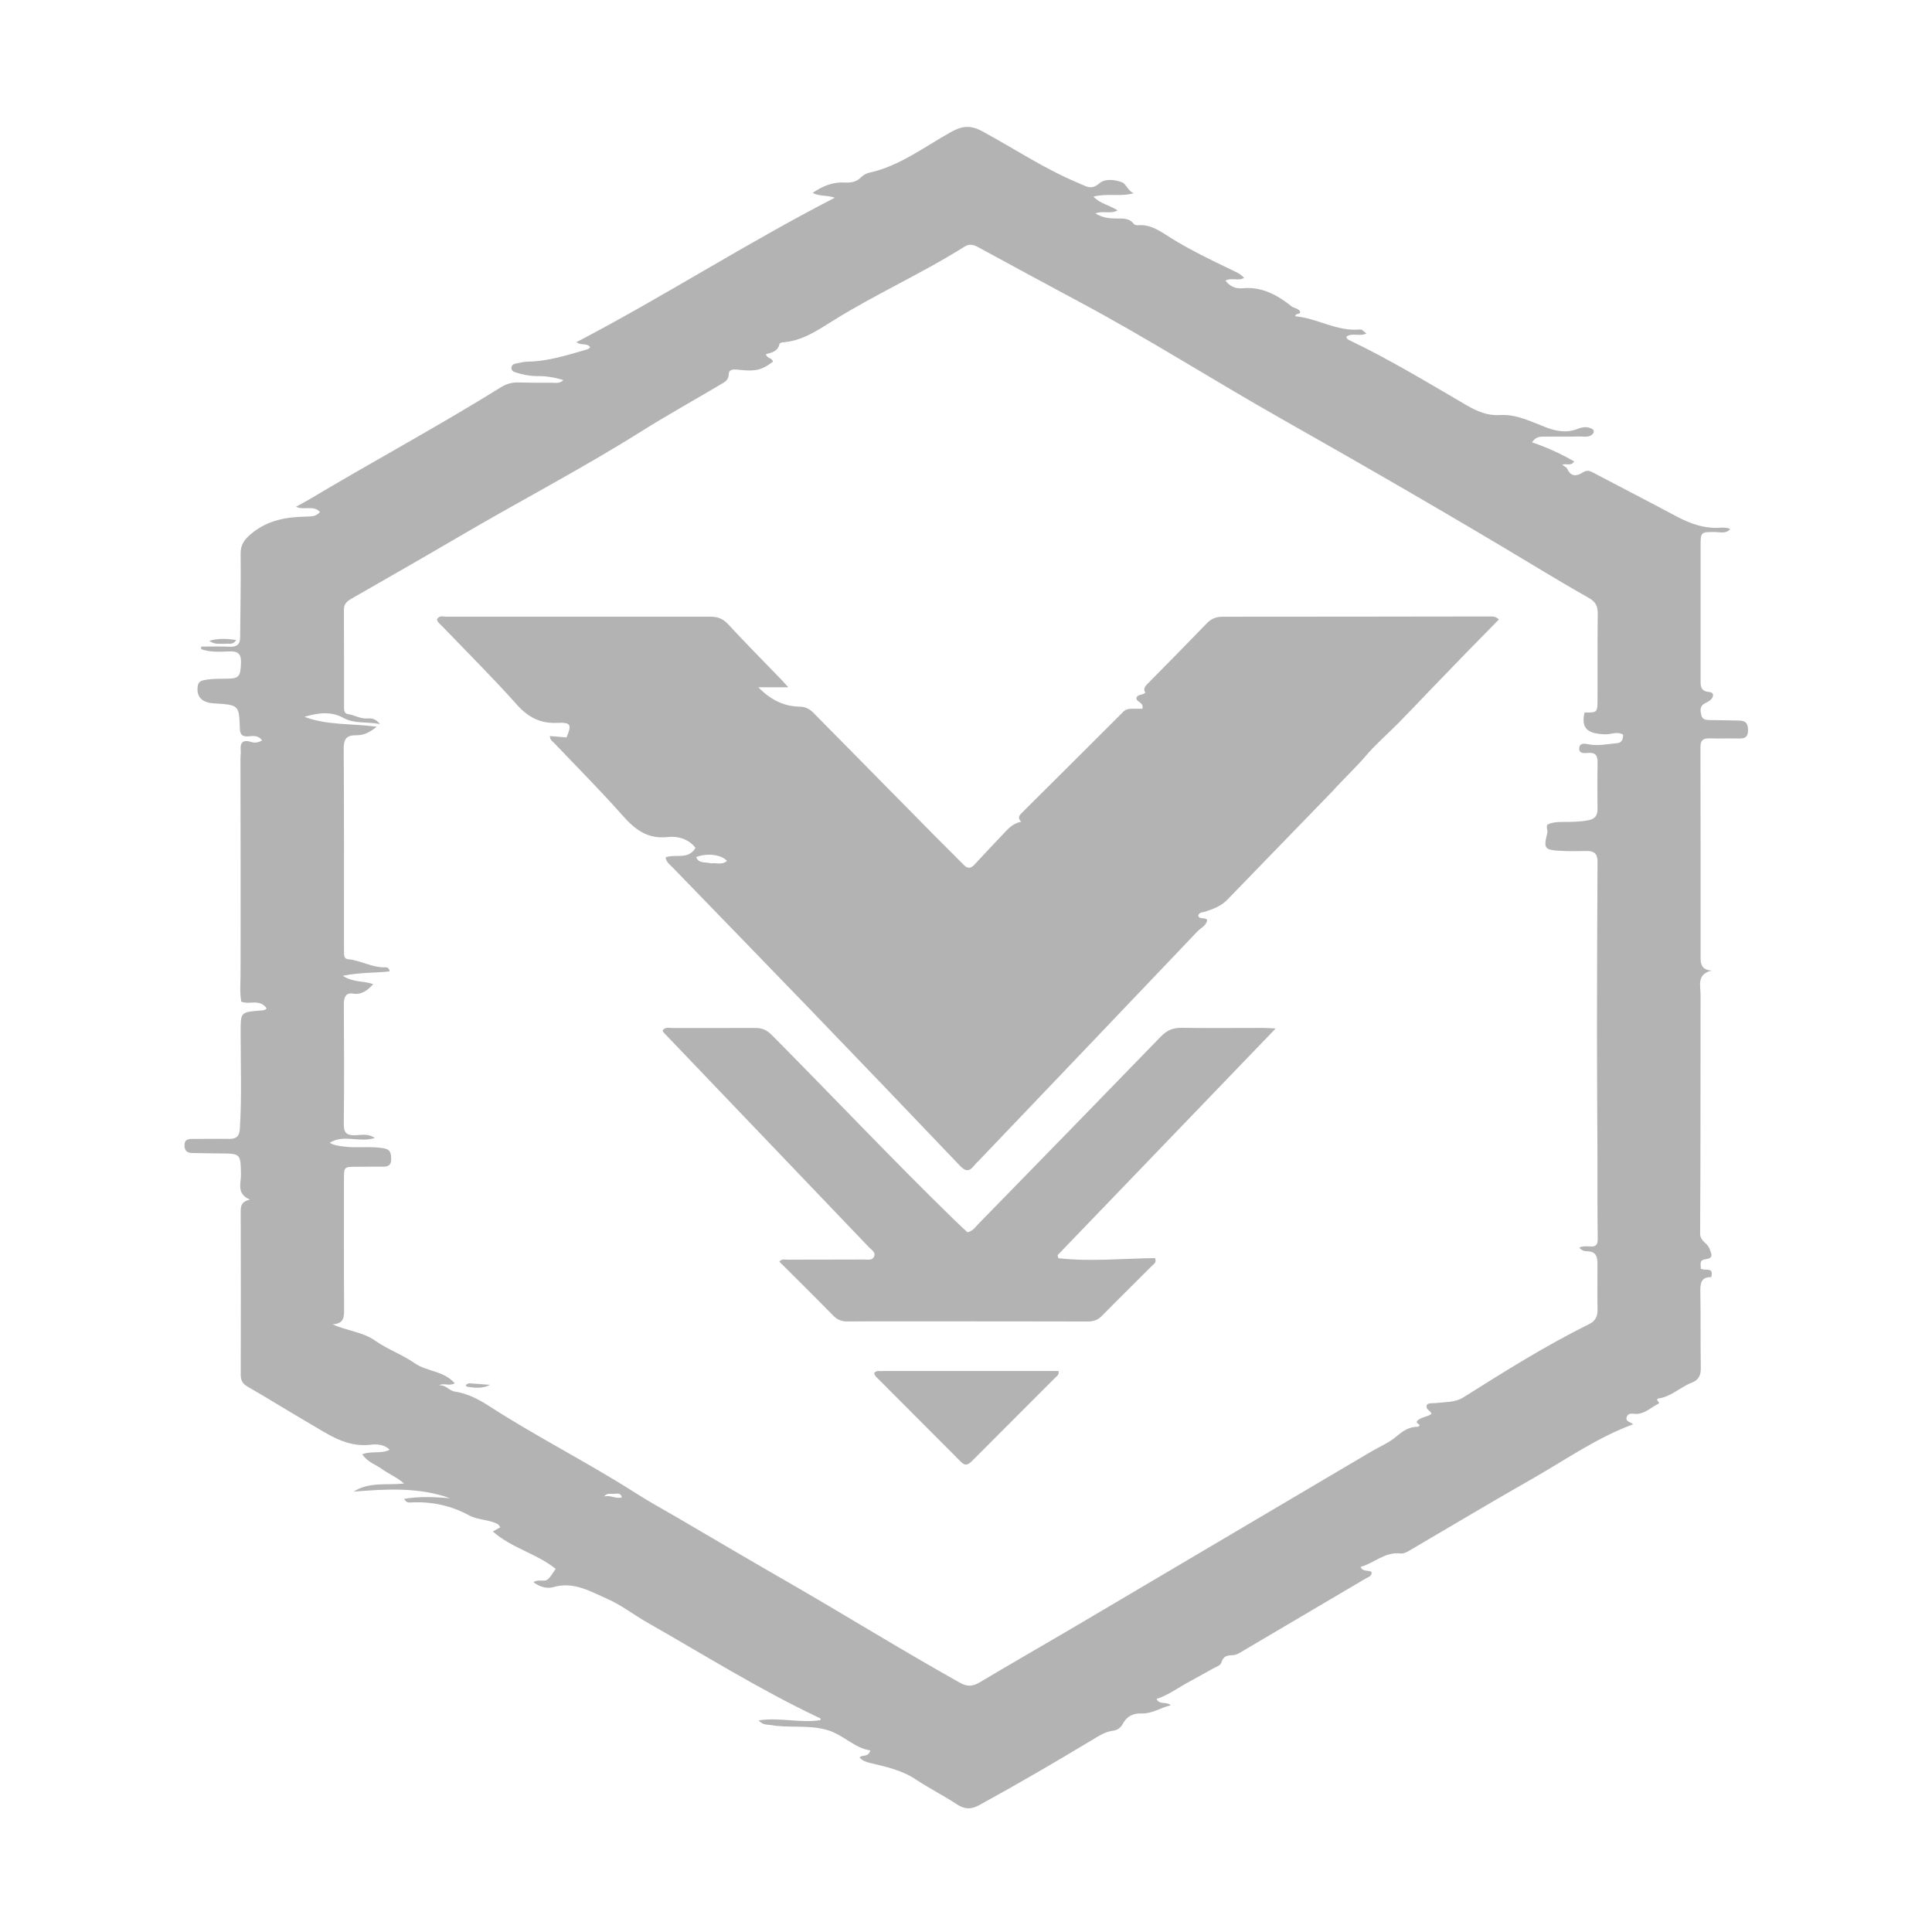
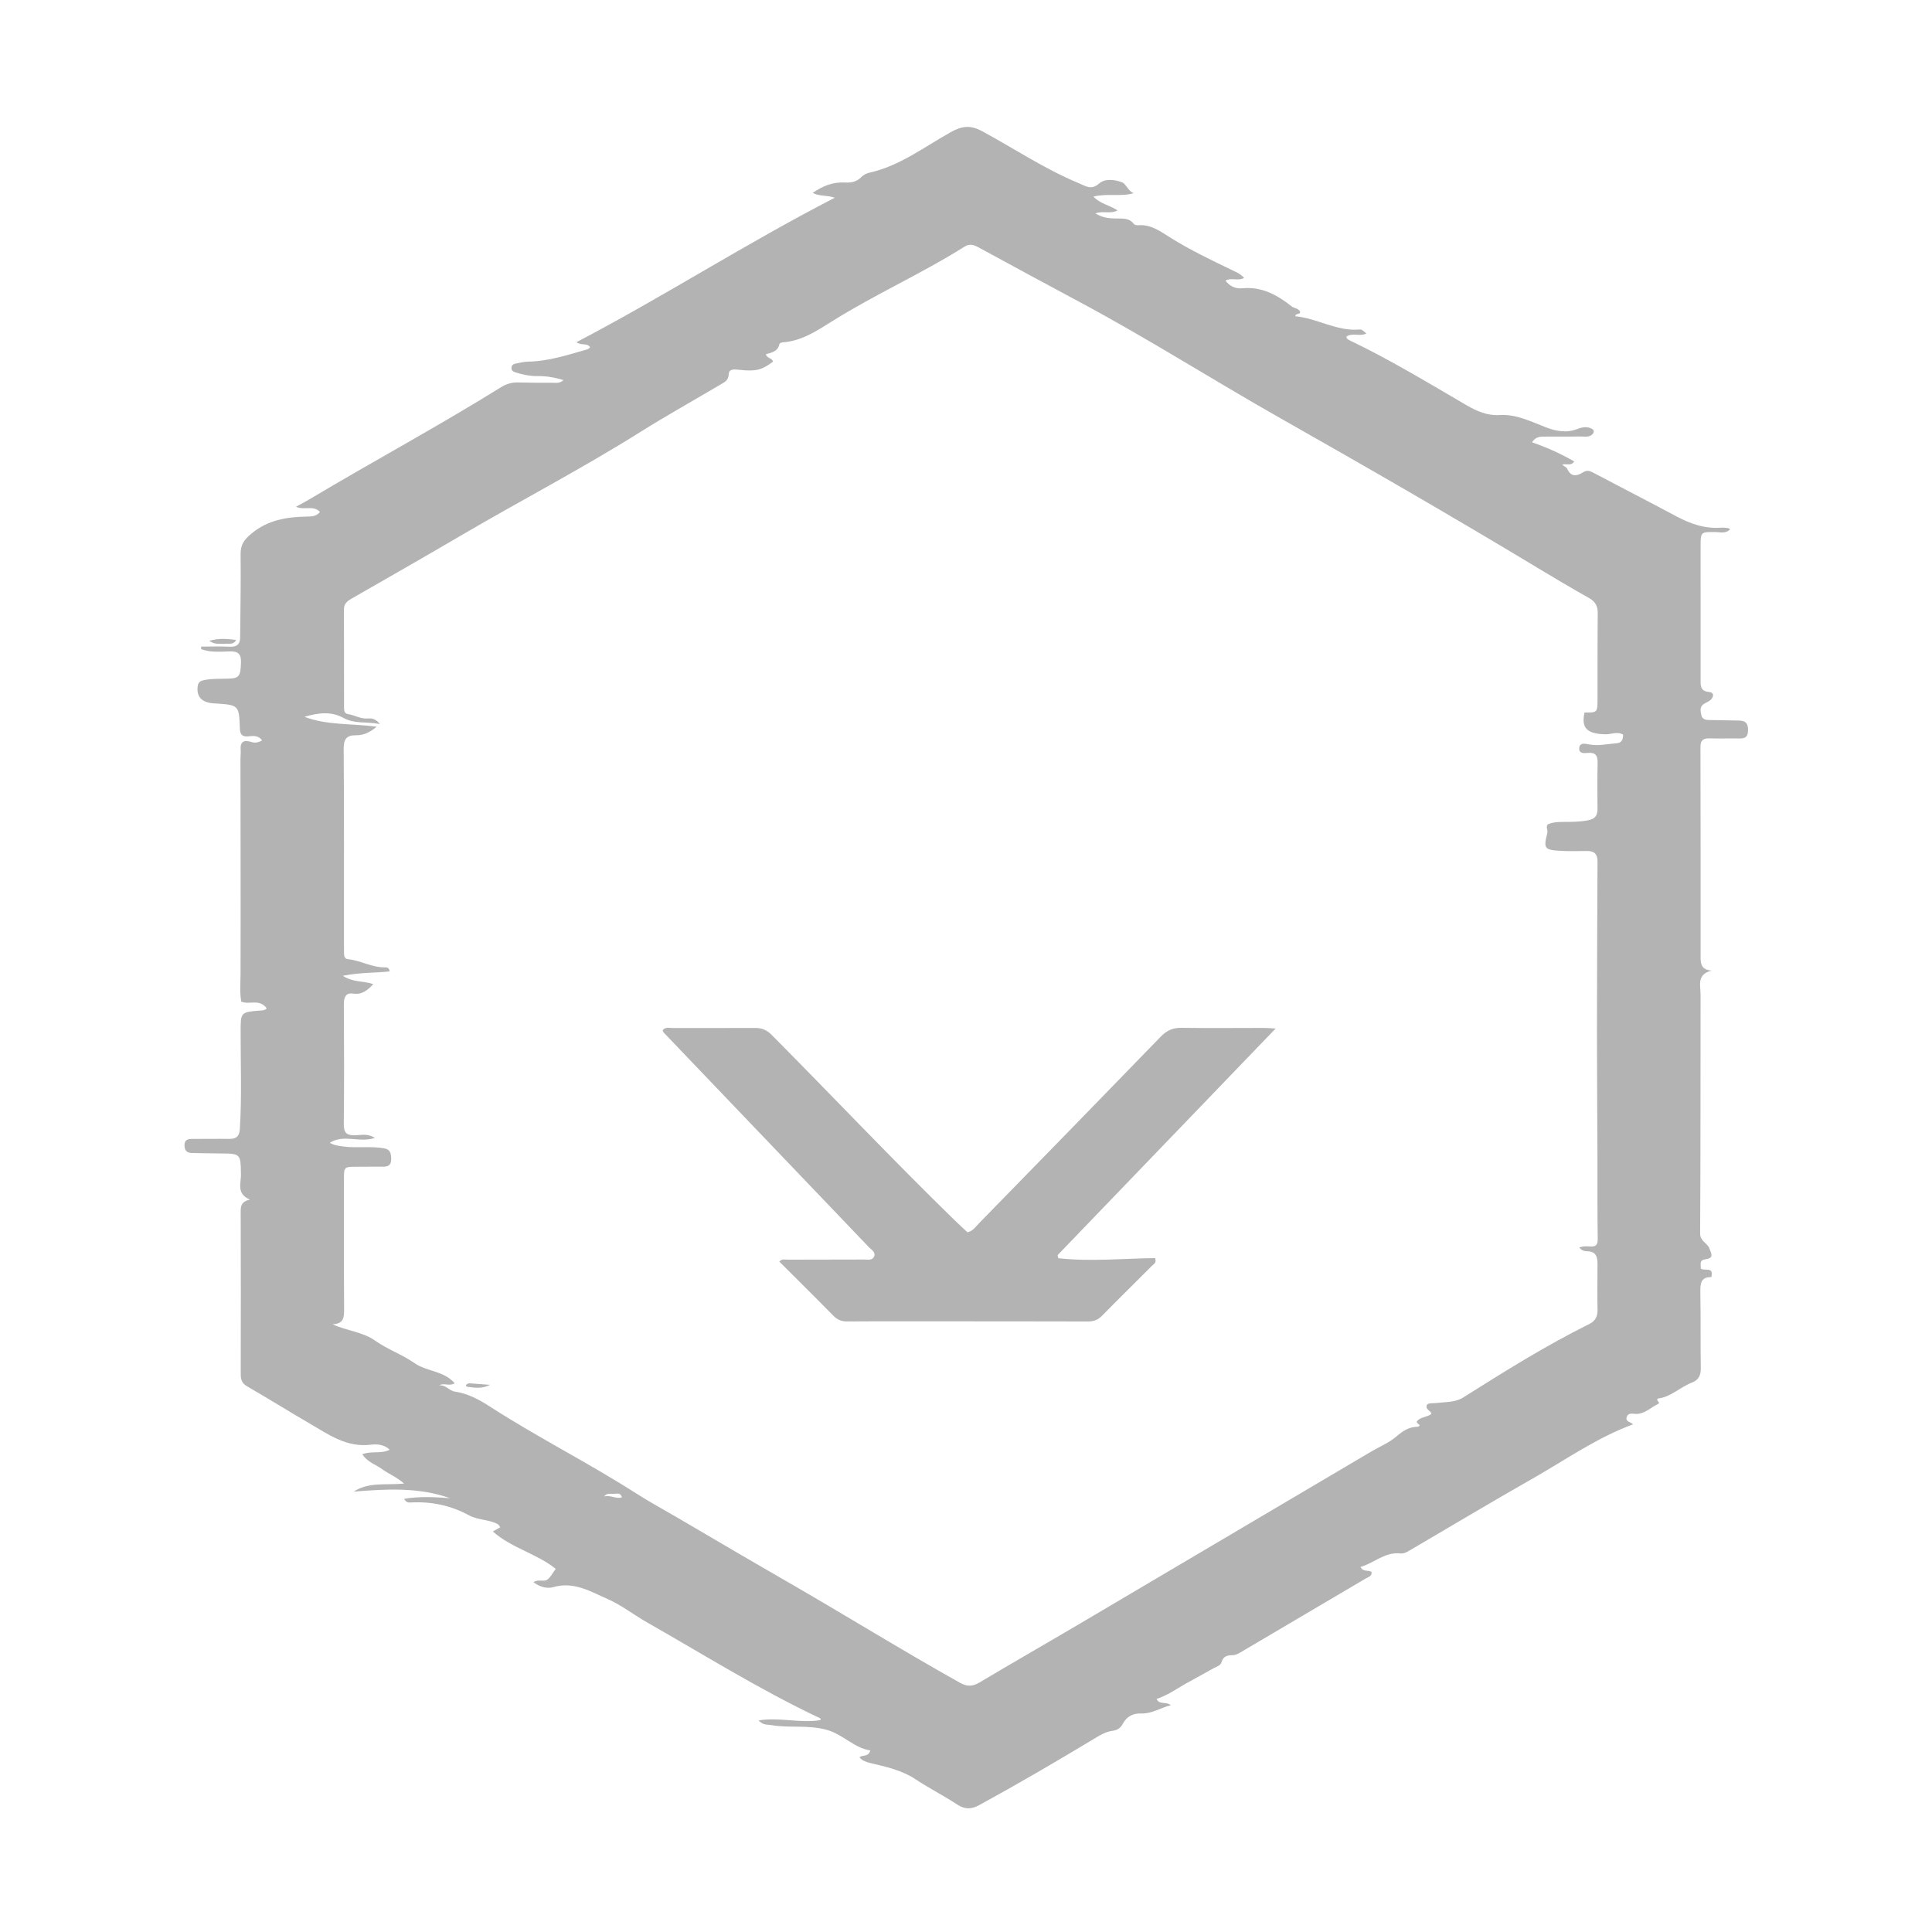
<svg xmlns="http://www.w3.org/2000/svg" version="1.1" id="Layer_1" x="0px" y="0px" width="100%" viewBox="0 0 1024 1024" enable-background="new 0 0 1024 1024" xml:space="preserve">
  <path fill="#b3b3b3" opacity="1" stroke="none" d=" M628.371,892.413   C623.211,895.441 618.564,898.643 612.998,900.479   C614.596,903.832 618.1,901.64 620.54,903.808   C614.998,905.178 610.526,908.396 604.908,908.177   C600.574,908.008 597.189,909.695 595.081,913.705   C594.03,915.705 592.285,917.038 589.974,917.312   C585.856,917.8 582.54,919.993 579.105,922.06   C559.27,933.992 539.289,945.668 518.971,956.77   C514.632,959.141 511.234,959.015 507.108,956.291   C500.027,951.614 492.378,947.794 485.316,943.091   C477.899,938.153 469.491,936.412 461.124,934.396   C458.961,933.875 457.05,933.185 455.562,931.462   C457.106,929.843 460.235,931.558 461.283,927.759   C452.564,926.463 446.962,919.288 438.118,916.839   C428.126,914.071 418.309,916.036 408.58,914.311   C406.667,913.972 404.548,914.509 402.059,911.836   C413.539,910.093 424.265,913.46 434.882,911.691   C435.185,910.555 434.095,910.44 433.542,910.177   C402.214,895.304 372.84,876.909 342.763,859.787   C335.818,855.833 329.414,850.753 322.156,847.572   C313.12,843.61 304.192,838.072 293.32,841.192   C289.871,842.182 286.173,841.136 282.754,838.628   C285.294,836.764 288.232,838.597 290.096,837.239   C291.848,835.962 292.899,833.724 294.543,831.529   C284.309,823.316 271.144,820.558 261.213,811.708   C262.729,810.86 263.804,810.258 265.157,809.5   C264.603,808.774 264.337,808.095 263.849,807.836   C259.072,805.306 253.261,805.685 248.661,803.189   C238.89,797.889 228.653,795.745 217.684,796.343   C216.58,796.403 215.309,796.497 214.195,794.422   C222.51,792.982 230.512,793.487 238.543,794.074   C221.883,788.162 204.712,789.187 187.454,790.597   C195.635,785.275 204.868,787.276 214.154,786.323   C210.372,782.905 206.114,781.276 202.523,778.679   C199.139,776.232 194.767,774.979 192.028,770.793   C196.924,768.86 201.846,770.732 206.535,768.407   C203.59,765.416 199.328,765.377 196.501,765.725   C183.693,767.304 174.187,760.332 164.195,754.529   C153.105,748.089 142.229,741.281 131.121,734.875   C128.385,733.297 127.585,731.46 127.593,728.485   C127.672,699.653 127.664,670.821 127.576,641.989   C127.567,639.026 128.094,636.754 132.476,635.824   C125.143,632.674 127.786,627.176 127.708,622.623   C127.518,611.396 127.674,611.411 116.278,611.346   C111.446,611.318 106.614,611.199 101.782,611.121   C99.171,611.079 97.844,609.883 97.783,607.141   C97.715,604.036 99.591,603.645 102.007,603.649   C108.506,603.661 115.007,603.537 121.505,603.639   C125.212,603.697 126.874,602.274 127.119,598.405   C128.199,581.418 127.53,564.422 127.542,547.433   C127.55,536.463 127.301,536.464 138.064,535.6   C139.213,535.507 140.417,535.557 141.357,534.48   C139.823,532.238 137.708,531.377 135.014,531.356   C132.725,531.337 130.374,531.866 127.871,530.879   C127.002,526.01 127.485,521.08 127.499,516.121   C127.604,478.129 127.486,440.136 127.448,402.144   C127.446,400.647 127.702,399.135 127.57,397.654   C127.167,393.149 129.145,391.965 133.229,393.278   C135.03,393.857 136.817,393.654 138.909,392.422   C136.924,389.629 134.111,390.048 131.728,390.272   C128.417,390.583 127.245,389.357 127.136,386.173   C126.707,373.619 126.658,373.621 113.443,372.803   C107.04,372.407 104.196,369.451 104.739,364.053   C104.961,361.844 105.887,360.954 108.052,360.503   C112.519,359.572 117.011,359.852 121.498,359.68   C126.815,359.477 127.49,358.168 127.728,351.254   C127.887,346.646 126.238,345.092 121.663,345.254   C116.64,345.431 111.47,345.848 106.609,344.071   C106.614,343.619 106.619,343.167 106.624,342.715   C111.638,342.715 116.661,342.535 121.664,342.774   C125.42,342.953 127.268,341.648 127.29,337.774   C127.37,323.114 127.737,308.452 127.526,293.797   C127.454,288.741 129.347,286.075 133.224,282.851   C141.93,275.61 151.817,274.005 162.44,273.791   C164.825,273.743 167.482,273.91 169.593,271.372   C166.094,267.537 161.277,270.641 156.861,268.588   C159.427,267.181 161.661,266.047 163.807,264.765   C197.553,244.604 232.198,225.979 265.584,205.205   C268.343,203.489 271.282,202.621 274.58,202.709   C280.577,202.87 286.578,202.904 292.576,202.873   C294.486,202.863 296.582,203.402 298.638,201.458   C293.939,200.022 289.49,199.266 284.905,199.333   C280.86,199.393 276.983,198.539 273.154,197.355   C271.944,196.981 271.011,196.329 271.087,194.924   C271.162,193.539 272.109,192.907 273.368,192.688   C275.489,192.32 277.612,191.705 279.74,191.676   C290.697,191.524 300.956,188.093 311.324,185.161   C311.877,185.004 312.319,184.451 312.835,184.065   C311.121,181.561 308.295,183.375 305.516,181.367   C351.83,157.182 395.235,129.091 442.465,104.797   C437.836,103.263 434.251,104.161 430.717,102.226   C436.227,98.494 441.575,96.373 447.747,96.735   C451.016,96.926 453.955,96.454 456.432,93.917   C457.539,92.782 459.197,91.879 460.753,91.535   C476.92,87.958 489.872,77.873 503.896,70.055   C509.838,66.742 514.261,66.129 520.655,69.594   C537.619,78.788 553.717,89.595 571.663,97.045   C575.841,98.779 578.333,100.962 582.806,97.078   C585.662,94.599 591.137,95.137 594.846,96.696   C596.872,97.546 597.841,101.24 600.896,102.394   C593.99,104.412 586.829,102.331 579.555,104.211   C583.12,108.066 588.137,108.703 592.339,111.525   C588.655,113.596 584.693,111.547 580.609,113.105   C584.355,115.455 587.842,115.75 591.475,115.814   C594.84,115.873 598.457,115.355 600.942,118.685   C601.337,119.214 602.5,119.442 603.272,119.378   C610.156,118.812 615.284,122.822 620.59,126.127   C630.942,132.575 641.915,137.796 652.86,143.095   C655.057,144.159 657.435,145.039 659.392,147.296   C656.227,149.134 652.72,146.933 649.533,148.745   C651.868,151.781 654.86,153.145 658.547,152.791   C668.745,151.812 676.993,156.338 684.521,162.328   C685.986,163.494 688.048,163.308 689.056,165.105   C689.397,167.035 686.584,165.703 686.564,167.634   C698.106,168.667 708.391,175.661 720.428,174.66   C721.836,174.543 721.854,174.769 724.219,176.764   C720.752,178.526 716.758,176.205 713.609,178.408   C713.709,179.685 714.734,180.098 715.58,180.503   C736.795,190.661 756.875,202.871 777.161,214.696   C782.75,217.955 788.27,220.401 794.94,219.987   C803.708,219.442 811.38,223.432 819.281,226.459   C824.783,228.567 830.328,229.651 836.251,227.298   C838.695,226.327 841.803,225.798 844.379,227.694   C844.715,227.942 844.824,229.083 844.554,229.478   C842.692,232.189 839.762,231.282 837.212,231.336   C831.049,231.466 824.88,231.363 818.714,231.411   C816.43,231.429 814.045,231.334 811.991,234.433   C819.926,237.138 827.28,240.492 834.367,244.581   C832.599,247.274 830.101,245.441 827.99,246.315   C828.976,247.096 830.308,247.631 830.726,248.571   C832.682,252.976 835.891,252.331 838.896,250.421   C840.987,249.091 842.388,249.437 844.309,250.452   C859.036,258.235 873.866,265.823 888.55,273.685   C896.059,277.706 903.78,280.361 912.42,279.676   C913.569,279.585 914.744,279.766 915.9,279.89   C916.19,279.921 916.452,280.218 916.991,280.561   C914.63,283.027 911.699,282.005 909.104,281.991   C901.422,281.949 901.354,281.882 901.349,289.667   C901.332,313.166 901.371,336.665 901.354,360.164   C901.352,363.459 901.149,366.336 905.907,366.774   C908.701,367.032 908.392,369.467 906.47,371.123   C905.487,371.97 904.145,372.386 903.053,373.125   C900.817,374.639 901.24,376.828 901.727,378.989   C902.239,381.259 903.92,381.613 905.917,381.633   C911.247,381.687 916.576,381.829 921.905,381.922   C925.567,381.986 926.616,383.869 926.489,387.405   C926.362,390.956 924.539,391.46 921.674,391.409   C916.509,391.317 911.338,391.502 906.176,391.352   C902.906,391.257 901.274,392.219 901.282,395.841   C901.37,433.172 901.367,470.504 901.353,507.836   C901.352,511.454 902.326,514.123 907.261,514.427   C899.144,516.378 901.343,522.34 901.334,527.189   C901.257,569.351 901.385,611.514 901.099,653.674   C901.07,657.953 904.832,658.646 906.027,661.69   C907.323,664.994 908.312,666.841 903.749,667.478   C900.398,667.947 901.609,670.49 901.434,672.353   C903.57,673.91 908.492,671.05 907.007,676.912   C901.349,676.762 901.139,680.527 901.223,685.109   C901.465,698.438 901.238,711.775 901.449,725.105   C901.511,728.957 900.343,731.414 896.687,732.83   C890.437,735.251 885.524,740.511 878.692,741.254   C877.359,742.49 880.5,743.307 878.833,744.107   C875.135,745.88 872.15,749.122 867.709,749.398   C865.828,749.514 863.267,748.487 862.299,750.783   C861.064,753.715 864.755,753.694 865.529,754.926   C846.459,761.931 829.923,773.66 812.464,783.594   C790.465,796.112 768.741,809.114 746.898,821.909   C745.445,822.76 743.943,823.548 742.204,823.355   C734.01,822.441 728.334,828.452 721.119,830.516   C722.476,833.413 725.32,831.885 726.994,833.261   C727.173,835.491 725.21,835.841 723.909,836.611   C701.695,849.76 679.459,862.875 657.203,875.955   C656.086,876.612 654.752,877.237 653.505,877.266   C650.637,877.333 648.362,877.669 647.412,881.047   C646.911,882.825 644.686,883.374 643.111,884.264   C638.329,886.965 633.502,889.586 628.371,892.413  M726.886,769.296   C731.346,766.704 736.273,764.656 740.13,761.357   C743.579,758.406 746.853,756.206 751.424,756.212   C751.705,756.212 751.987,755.888 752.43,755.615   C752.325,754.641 750.618,754.508 750.964,753.339   C752.97,750.887 756.452,751.224 758.697,749.371   C758.321,747.391 755.107,747.255 756.402,744.41   C757.747,743.414 759.632,743.843 761.393,743.622   C766.154,743.023 771.31,743.35 775.436,740.751   C797.281,726.99 819.139,713.267 842.305,701.784   C845.554,700.174 846.797,697.766 846.728,694.174   C846.575,686.178 846.684,678.178 846.711,670.18   C846.724,666.366 846.14,663.238 841.167,663.199   C839.968,663.19 838.245,662.832 837.077,661.226   C839.117,660.336 841.085,660.563 842.993,660.66   C846.024,660.813 846.871,659.639 846.822,656.509   C846.6,642.349 846.739,628.183 846.692,614.019   C846.618,591.863 846.411,569.707 846.42,547.551   C846.433,517.228 846.575,486.905 846.718,456.582   C846.735,452.818 845.103,451.031 841.342,451.053   C836.513,451.08 831.67,451.243 826.856,450.958   C818.597,450.469 818.033,449.684 820.092,441.581   C820.495,439.997 819.301,438.68 820.189,437.026   C822.631,435.841 825.413,435.644 828.258,435.641   C832.74,435.637 837.182,435.634 841.664,434.795   C845.433,434.089 846.732,432.248 846.709,428.719   C846.656,420.554 846.585,412.386 846.763,404.225   C846.848,400.372 845.538,398.671 841.529,399.064   C839.663,399.246 836.833,399.472 837.018,396.614   C837.222,393.471 840.059,394.127 842.118,394.533   C847.099,395.514 851.954,394.286 856.858,393.937   C859.68,393.736 860.24,391.838 860.273,389.372   C857.109,387.532 853.987,389.261 850.944,389.194   C841.113,388.976 837.979,385.864 839.834,377.66   C846.686,377.688 846.705,377.688 846.72,370.468   C846.75,355.304 846.675,340.139 846.834,324.977   C846.873,321.185 845.515,318.831 842.206,316.963   C832.924,311.724 823.744,306.3 814.62,300.792   C769.706,273.676 724.237,247.497 678.599,221.645   C642.952,201.452 608.394,179.401 572.245,160.091   C554.328,150.521 536.496,140.795 518.638,131.117   C516.202,129.797 514.004,128.975 511.227,130.724   C488.386,145.116 463.613,156.083 440.744,170.457   C432.76,175.474 424.732,180.794 414.809,181.452   C414.215,181.492 413.219,181.903 413.141,182.289   C412.354,186.205 409.045,186.965 405.948,187.712   C406.444,190.141 409.423,189.586 409.654,191.727   C403.733,196.162 400.566,196.963 391.853,196.013   C389.45,195.75 386.362,195.33 386.261,198.27   C386.145,201.621 384.095,202.497 382.03,203.72   C367.848,212.121 353.435,220.15 339.48,228.909   C308.144,248.578 275.317,265.639 243.437,284.351   C224.479,295.478 205.369,306.347 186.309,317.3   C184.029,318.61 182.277,320.025 182.29,323.035   C182.364,340.198 182.328,357.362 182.353,374.525   C182.355,376.188 182.273,378.174 184.462,378.493   C187.913,378.997 190.957,381.042 194.625,380.81   C196.595,380.685 198.879,380.61 201.387,383.753   C194.068,382.382 187.878,383.753 181.978,380.487   C175.323,376.803 168.274,377.879 161.37,379.938   C173.433,384.509 186.242,383.386 199.682,385.158   C195.821,388.394 192.46,389.752 188.769,389.703   C183.629,389.635 182.124,391.751 182.163,396.912   C182.407,430.071 182.303,463.233 182.314,496.394   C182.315,499.227 182.318,502.06 182.332,504.892   C182.34,506.453 182.48,508.201 184.377,508.383   C191.017,509.023 196.951,512.739 203.734,512.716   C204.77,512.713 206.159,512.503 206.533,514.871   C198.656,515.719 190.678,515.35 181.701,517.202   C187.277,520.833 192.887,519.801 197.852,521.629   C194.627,524.987 191.786,527.365 187.036,526.62   C183.186,526.017 182.228,528.765 182.25,532.377   C182.378,553.539 182.449,574.704 182.216,595.864   C182.162,600.723 184.046,601.849 188.411,601.702   C191.579,601.596 195.059,600.708 198.691,603.126   C190.48,605.849 182.174,600.963 174.776,605.711   C177.186,607.089 179.622,607.351 182.121,607.684   C189.248,608.635 196.45,607.357 203.562,608.639   C207.158,609.287 207.321,611.689 207.322,614.56   C207.323,617.816 205.436,618.395 202.779,618.372   C198.28,618.333 193.781,618.397 189.282,618.4   C182.317,618.404 182.308,618.397 182.308,625.166   C182.306,647.995 182.23,670.825 182.383,693.653   C182.412,697.97 182.418,701.644 176.241,701.891   C183.866,705.448 192.116,705.808 198.923,710.63   C205.402,715.221 213.219,717.921 219.716,722.492   C226.168,727.032 235.284,726.446 241.004,733.184   C237.805,734.933 235.255,732.716 232.769,734.279   C236.22,733.868 238.07,737.126 241.012,737.559   C247.774,738.555 253.732,741.671 259.245,745.239   C284.645,761.68 311.744,775.238 337.228,791.564   C344.408,796.164 352.058,800.276 359.482,804.633   C378.584,815.845 397.679,827.07 416.877,838.118   C447.624,855.812 477.767,874.536 508.735,891.859   C512.63,894.038 515.48,893.933 519.199,891.717   C536.795,881.228 554.58,871.056 572.224,860.646   C623.581,830.346 674.903,799.986 726.886,769.296  M324.78,791.798   C323.436,791.862 321.931,791.161 320.107,793.164   C323.791,792.229 326.495,794.719 329.639,793.597   C328.818,790.841 326.952,791.813 324.78,791.798  z" />
  <path fill="#b3b3b3" opacity="1" stroke="none" d=" M118.926,341.264   C116.328,341.053 113.978,341.829 110.912,339.64   C116.223,338.153 120.432,338.583 125.149,339.184   C123.596,342.082 121.208,340.876 118.926,341.264  z" />
-   <path fill="#b3b3b3" opacity="1" stroke="none" d=" M706.309,419.307   C687.514,438.707 668.972,457.86 650.393,476.979   C647.186,480.28 642.972,481.856 638.698,483.2   C637.309,483.637 635.635,483.413 635.061,485.303   C635.861,487.651 638.51,485.904 639.858,487.609   C639.432,490.592 636.477,491.764 634.648,493.687   C596.063,534.25 557.39,574.73 518.734,615.226   C517.929,616.069 517.03,616.841 516.326,617.762   C513.849,621 511.807,621.034 508.822,617.899   C481.935,589.664 454.943,561.527 427.885,533.455   C404.18,508.863 380.34,484.4 356.593,459.847   C355.152,458.357 353.224,457.142 352.749,454.453   C357.905,452.346 364.698,456.031 368.642,449.388   C365.162,444.856 359.431,443.012 354.055,443.626   C343.181,444.866 336.529,439.673 329.87,432.125   C318.303,419.017 305.906,406.641 293.858,393.957   C292.862,392.908 291.397,392.159 291.474,390.119   C294.466,390.372 297.395,390.62 300.248,390.862   C303.164,384.05 302.597,382.795 295.36,383.133   C286.325,383.555 279.888,380.153 273.843,373.366   C261.218,359.191 247.701,345.812 234.565,332.092   C233.445,330.922 231.954,329.998 231.591,328.261   C232.833,326.008 234.885,326.849 236.558,326.848   C283.217,326.842 329.877,326.925 376.536,326.853   C380.517,326.847 383.279,327.982 386.044,330.983   C395.071,340.782 404.484,350.225 413.74,359.814   C414.844,360.957 415.893,362.154 417.828,364.266   C411.922,364.266 407.231,364.266 401.949,364.266   C408.406,370.898 415.453,374.429 423.894,374.536   C427.059,374.576 429.246,375.895 431.292,377.971   C452.811,399.807 474.332,421.642 495.871,443.458   C500.786,448.436 505.823,453.293 510.703,458.305   C512.791,460.449 514.465,460.487 516.515,458.242   C521.342,452.955 526.3,447.789 531.214,442.582   C533.951,439.682 536.455,436.463 541.255,435.564   C538.975,433.311 540.492,431.925 541.901,430.524   C559.739,412.782 577.605,395.07 595.368,377.254   C596.76,375.857 598.172,375.679 599.828,375.654   C601.764,375.624 603.701,375.647 605.474,375.647   C606.357,372.048 602.301,372.394 602.313,369.916   C603.048,367.827 605.504,368.572 607.071,367.144   C605.669,365.078 607.021,363.659 608.493,362.166   C618.9,351.606 629.328,341.065 639.615,330.39   C642.01,327.905 644.605,326.882 648.002,326.881   C695.328,326.879 742.654,326.802 789.98,326.739   C791.295,326.738 792.623,326.648 794.458,328.313   C788.479,334.409 782.607,340.361 776.774,346.353   C770.847,352.442 764.952,358.562 759.056,364.681   C753.159,370.8 747.334,376.988 741.376,383.045   C735.605,388.911 729.291,394.297 723.974,400.54   C718.457,407.017 712.188,412.723 706.309,419.307  M376.91,457.583   C379.682,457.228 382.757,458.592 385.318,456.32   C382.497,452.93 374.648,451.99 369.026,454.272   C370.262,457.822 373.624,456.723 376.91,457.583  z" />
  <path fill="#b3b3b3" opacity="1" stroke="none" d=" M486,700.346   C473.338,700.345 461.175,700.267 449.014,700.396   C445.934,700.428 443.732,699.448 441.574,697.243   C432.17,687.639 422.594,678.203 413.057,668.681   C414.447,667.045 416.044,667.657 417.442,667.652   C430.937,667.601 444.432,667.632 457.927,667.573   C459.843,667.565 462.342,668.213 463.292,665.973   C464.265,663.678 461.919,662.477 460.606,661.102   C424.354,623.168 388.078,585.256 351.821,547.328   C351.513,547.006 351.395,546.502 351.19,546.086   C352.637,544.21 354.622,544.869 356.347,544.864   C371.007,544.828 385.669,544.944 400.329,544.839   C403.918,544.814 406.457,545.958 409.049,548.566   C441.453,581.18 472.994,614.647 505.948,646.716   C508.203,648.91 510.529,651.03 512.792,653.156   C515.686,652.459 517.078,650.23 518.76,648.508   C550.998,615.497 583.227,582.478 615.331,549.338   C618.497,546.07 621.757,544.699 626.294,544.769   C640.785,544.992 655.282,544.819 669.776,544.822   C671.382,544.823 672.988,544.976 676.119,545.137   C636.979,585.814 598.766,625.529 560.553,665.244   C560.672,665.788 560.791,666.332 560.91,666.875   C578.007,668.78 595.228,667.028 612.209,666.81   C613.172,669.279 611.447,670.008 610.5,670.96   C601.688,679.819 592.756,688.559 584.001,697.472   C581.82,699.691 579.509,700.43 576.467,700.42   C546.478,700.325 516.489,700.353 486,700.346  z" />
-   <path fill="#b3b3b3" opacity="1" stroke="none" d=" M468.302,726.648   C499.531,726.648 530.296,726.648 561.018,726.648   C561.555,728.637 560.176,729.322 559.301,730.198   C544.715,744.811 530.087,759.381 515.528,774.02   C513.56,775.999 511.941,777.44 509.352,774.836   C494.333,759.725 479.25,744.68 464.211,729.591   C463.772,729.151 463.584,728.461 463.274,727.879   C464.49,725.98 466.331,726.945 468.302,726.648  z" />
  <path fill="#b3b3b3" opacity="1" stroke="none" d=" M248.59,733.153   C252.535,733.43 256.12,733.71 259.704,733.989   C255.963,736.005 252.081,735.638 248.268,735.118   C246.487,734.876 246.395,733.86 248.59,733.153  z" />
</svg>